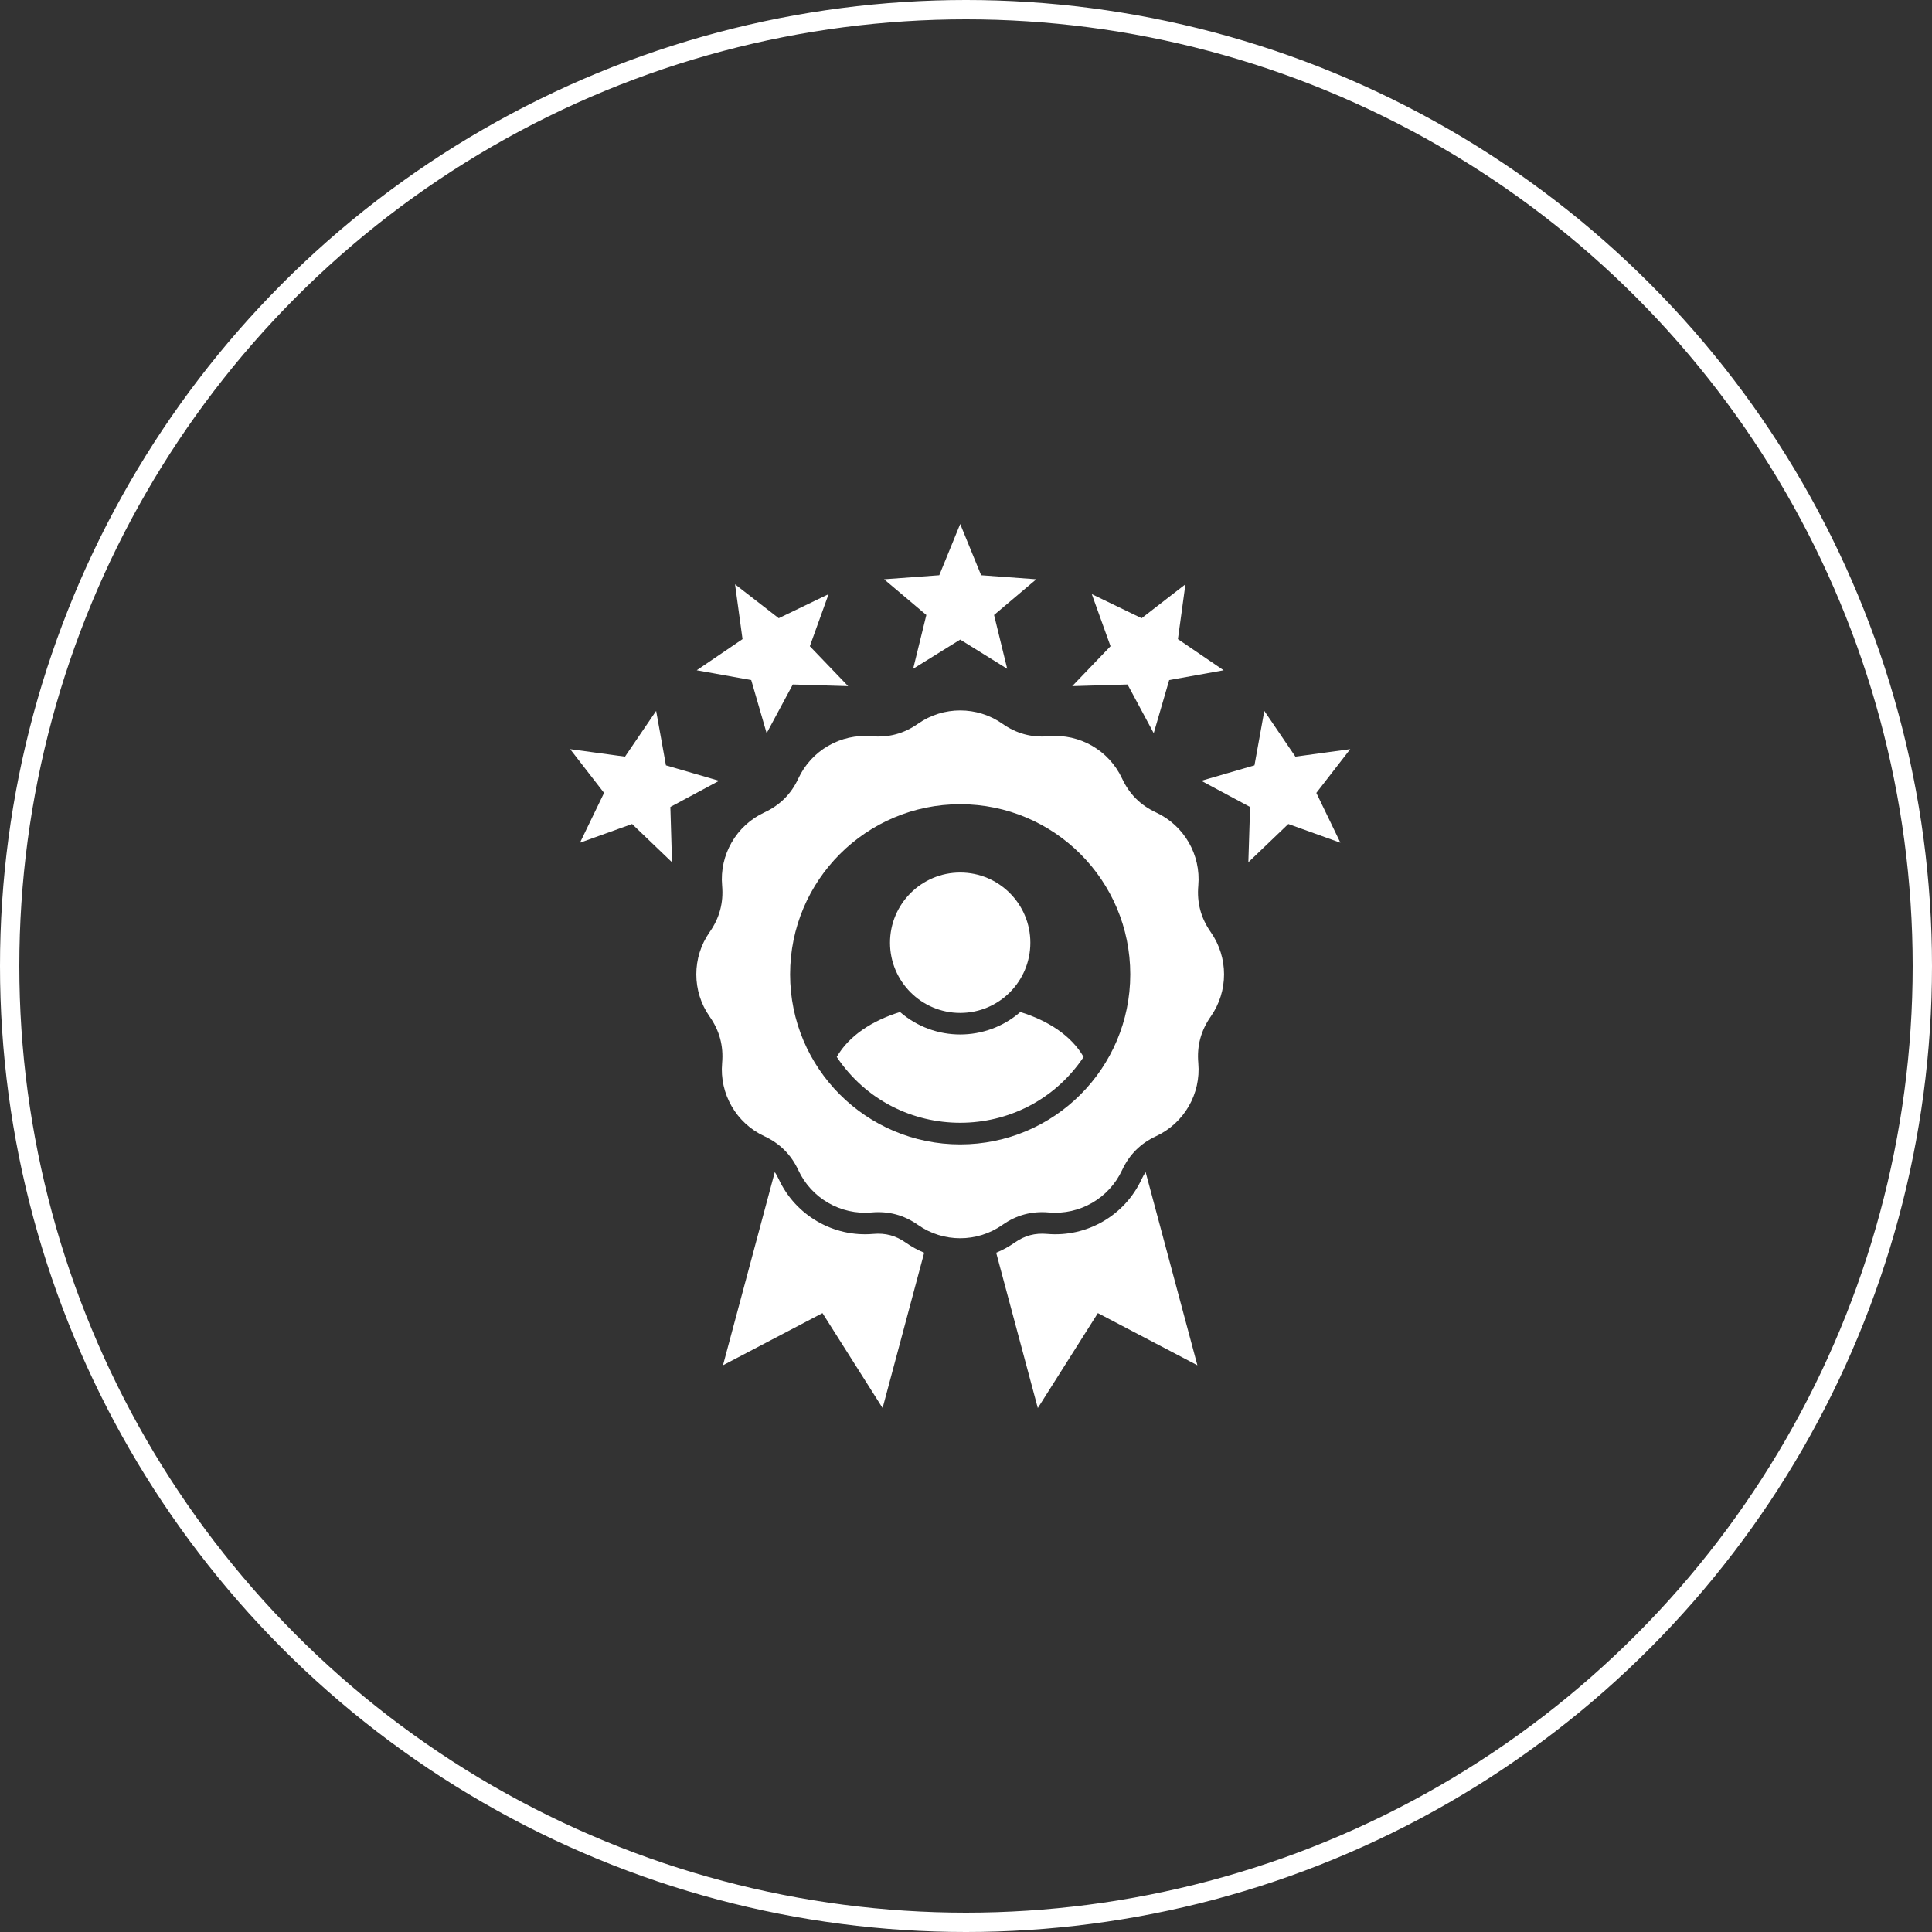
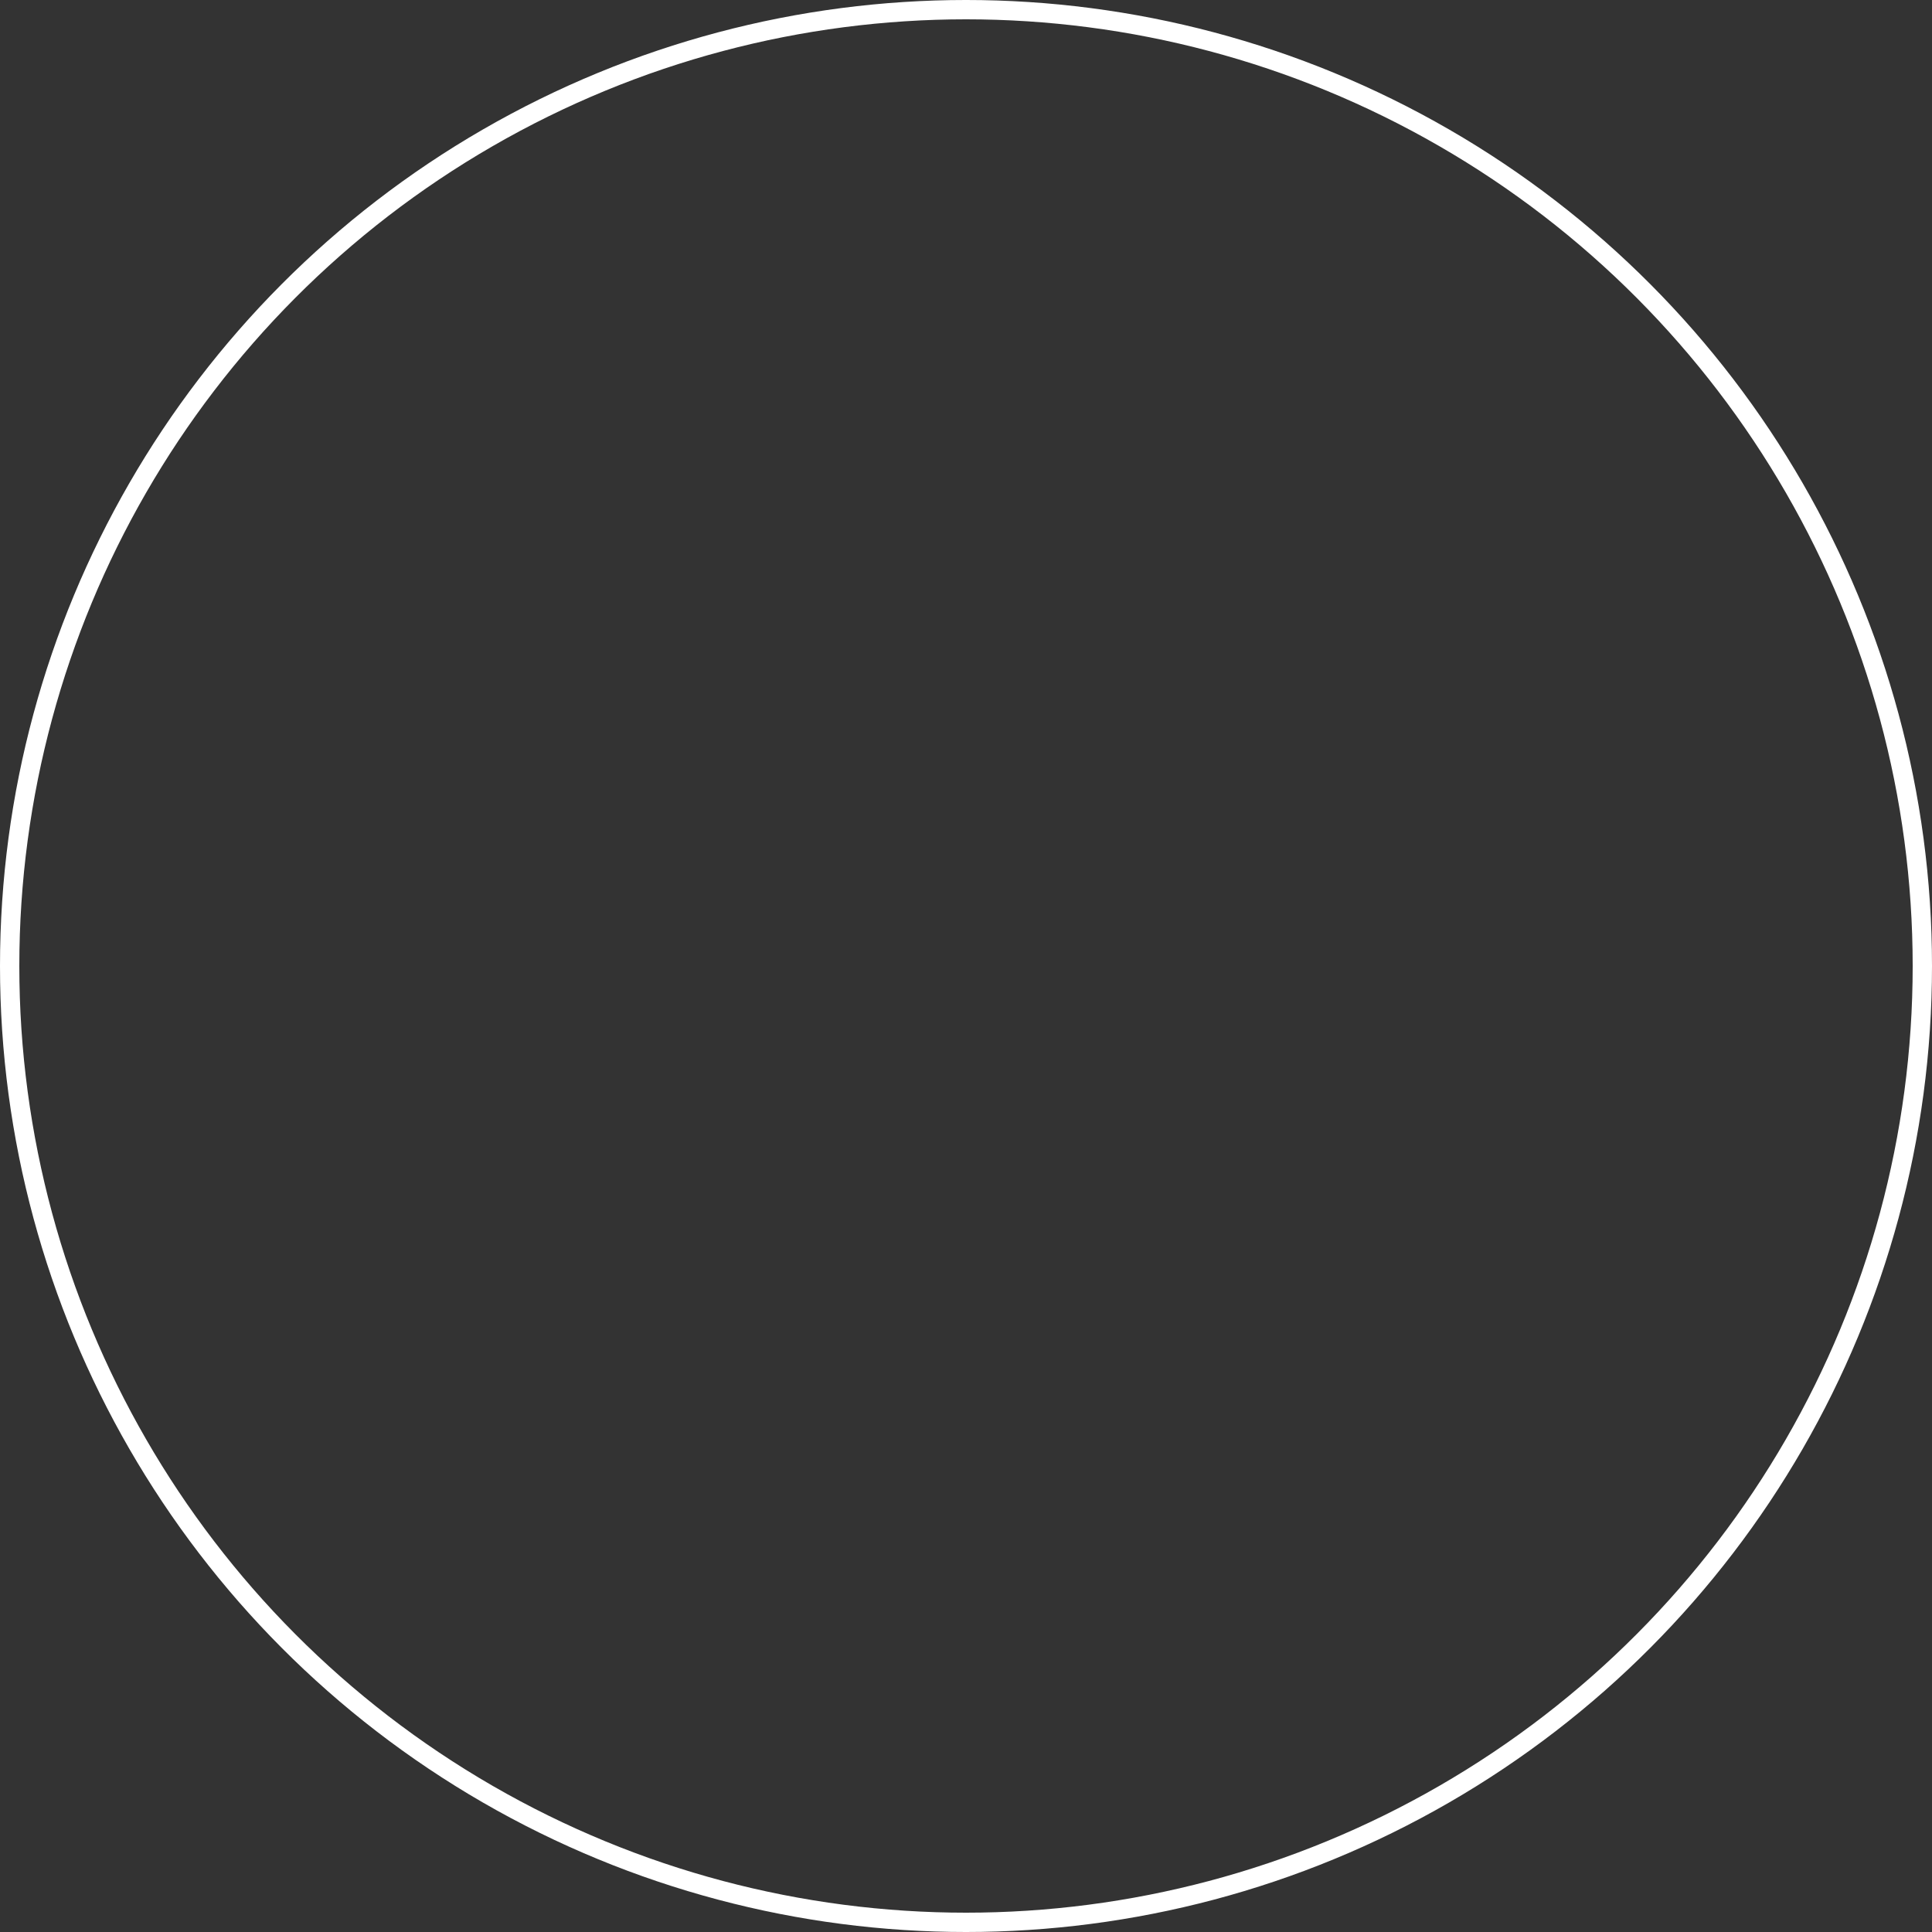
<svg xmlns="http://www.w3.org/2000/svg" width="42" height="42" viewBox="0 0 42 42" fill="none">
  <rect x="0" y="0" width="42" height="42" fill="#333333" stroke="none" />
  <circle cx="21" cy="21" r="20.79" stroke="white" stroke-width="0.42" />
-   <path fill-rule="evenodd" clip-rule="evenodd" d="M18.19 22.977C18.457 22.513 18.963 22.187 19.566 22C20.316 22.651 21.431 22.651 22.181 22C22.784 22.187 23.29 22.513 23.557 22.978C22.277 24.885 19.47 24.885 18.19 22.977ZM29.353 16.286L28.616 17.237L29.139 18.32L28.007 17.913L27.138 18.745L27.176 17.543L26.115 16.974L27.271 16.638L27.485 15.454L28.161 16.449L29.353 16.286V16.286ZM25.77 12.702L25.607 13.894L26.601 14.571L25.417 14.784L25.081 15.939L24.512 14.88L23.309 14.916L24.142 14.048L23.735 12.916L24.818 13.439L25.77 12.702ZM12.395 16.286L13.587 16.449L14.264 15.454L14.477 16.638L15.632 16.974L14.573 17.543L14.609 18.745L13.741 17.913L12.608 18.32L13.132 17.237L12.395 16.286L12.395 16.286ZM15.979 12.702L16.929 13.439L18.013 12.916L17.605 14.048L18.438 14.916L17.235 14.88L16.666 15.939L16.331 14.784L15.146 14.571L16.142 13.894L15.979 12.702L15.979 12.702ZM20.874 11.391L21.329 12.505L22.528 12.593L21.61 13.369L21.896 14.539L20.874 13.904L19.851 14.539L20.138 13.369L19.219 12.593L20.419 12.505L20.874 11.391H20.874ZM20.874 18.968C21.717 18.968 22.399 19.651 22.399 20.494C22.399 21.336 21.717 22.02 20.874 22.02C20.032 22.02 19.348 21.336 19.348 20.494C19.348 19.651 20.032 18.968 20.874 18.968ZM19.957 15.733C20.506 15.348 21.242 15.348 21.791 15.733C22.098 15.949 22.43 16.038 22.803 16.005C23.472 15.946 24.108 16.314 24.392 16.922C24.55 17.263 24.793 17.505 25.133 17.663C25.742 17.947 26.109 18.582 26.05 19.251C26.017 19.625 26.106 19.957 26.321 20.264C26.706 20.814 26.706 21.549 26.321 22.098C26.106 22.405 26.017 22.737 26.05 23.111C26.109 23.779 25.742 24.416 25.133 24.699C24.793 24.857 24.55 25.1 24.392 25.44C24.108 26.049 23.472 26.416 22.803 26.358C22.43 26.325 22.098 26.413 21.791 26.629C21.242 27.015 20.506 27.015 19.957 26.629C19.649 26.413 19.318 26.325 18.944 26.358C18.275 26.416 17.639 26.049 17.356 25.44C17.198 25.1 16.954 24.858 16.614 24.699C16.006 24.416 15.639 23.779 15.698 23.111C15.731 22.737 15.642 22.405 15.426 22.098C15.041 21.549 15.041 20.814 15.426 20.264C15.642 19.957 15.731 19.625 15.698 19.251C15.639 18.582 16.006 17.947 16.614 17.663C16.954 17.505 17.198 17.263 17.356 16.922C17.639 16.314 18.275 15.946 18.944 16.005C19.318 16.038 19.649 15.949 19.957 15.733ZM20.874 17.483C22.916 17.483 24.571 19.139 24.571 21.181C24.571 23.223 22.916 24.878 20.874 24.878C18.832 24.878 17.176 23.223 17.176 21.181C17.176 19.139 18.831 17.483 20.874 17.483ZM16.843 25.481L15.717 29.68L17.88 28.546L19.187 30.61L20.091 27.233C19.95 27.175 19.814 27.101 19.688 27.012C19.472 26.86 19.247 26.801 18.985 26.824C18.12 26.9 17.297 26.424 16.931 25.638C16.904 25.582 16.876 25.528 16.843 25.481ZM24.905 25.481L26.03 29.68L23.867 28.546L22.561 30.61L21.656 27.233C21.798 27.175 21.933 27.101 22.06 27.012C22.276 26.86 22.5 26.801 22.762 26.824C23.627 26.9 24.451 26.424 24.816 25.638C24.843 25.582 24.872 25.528 24.905 25.481Z" fill="white" />
</svg>